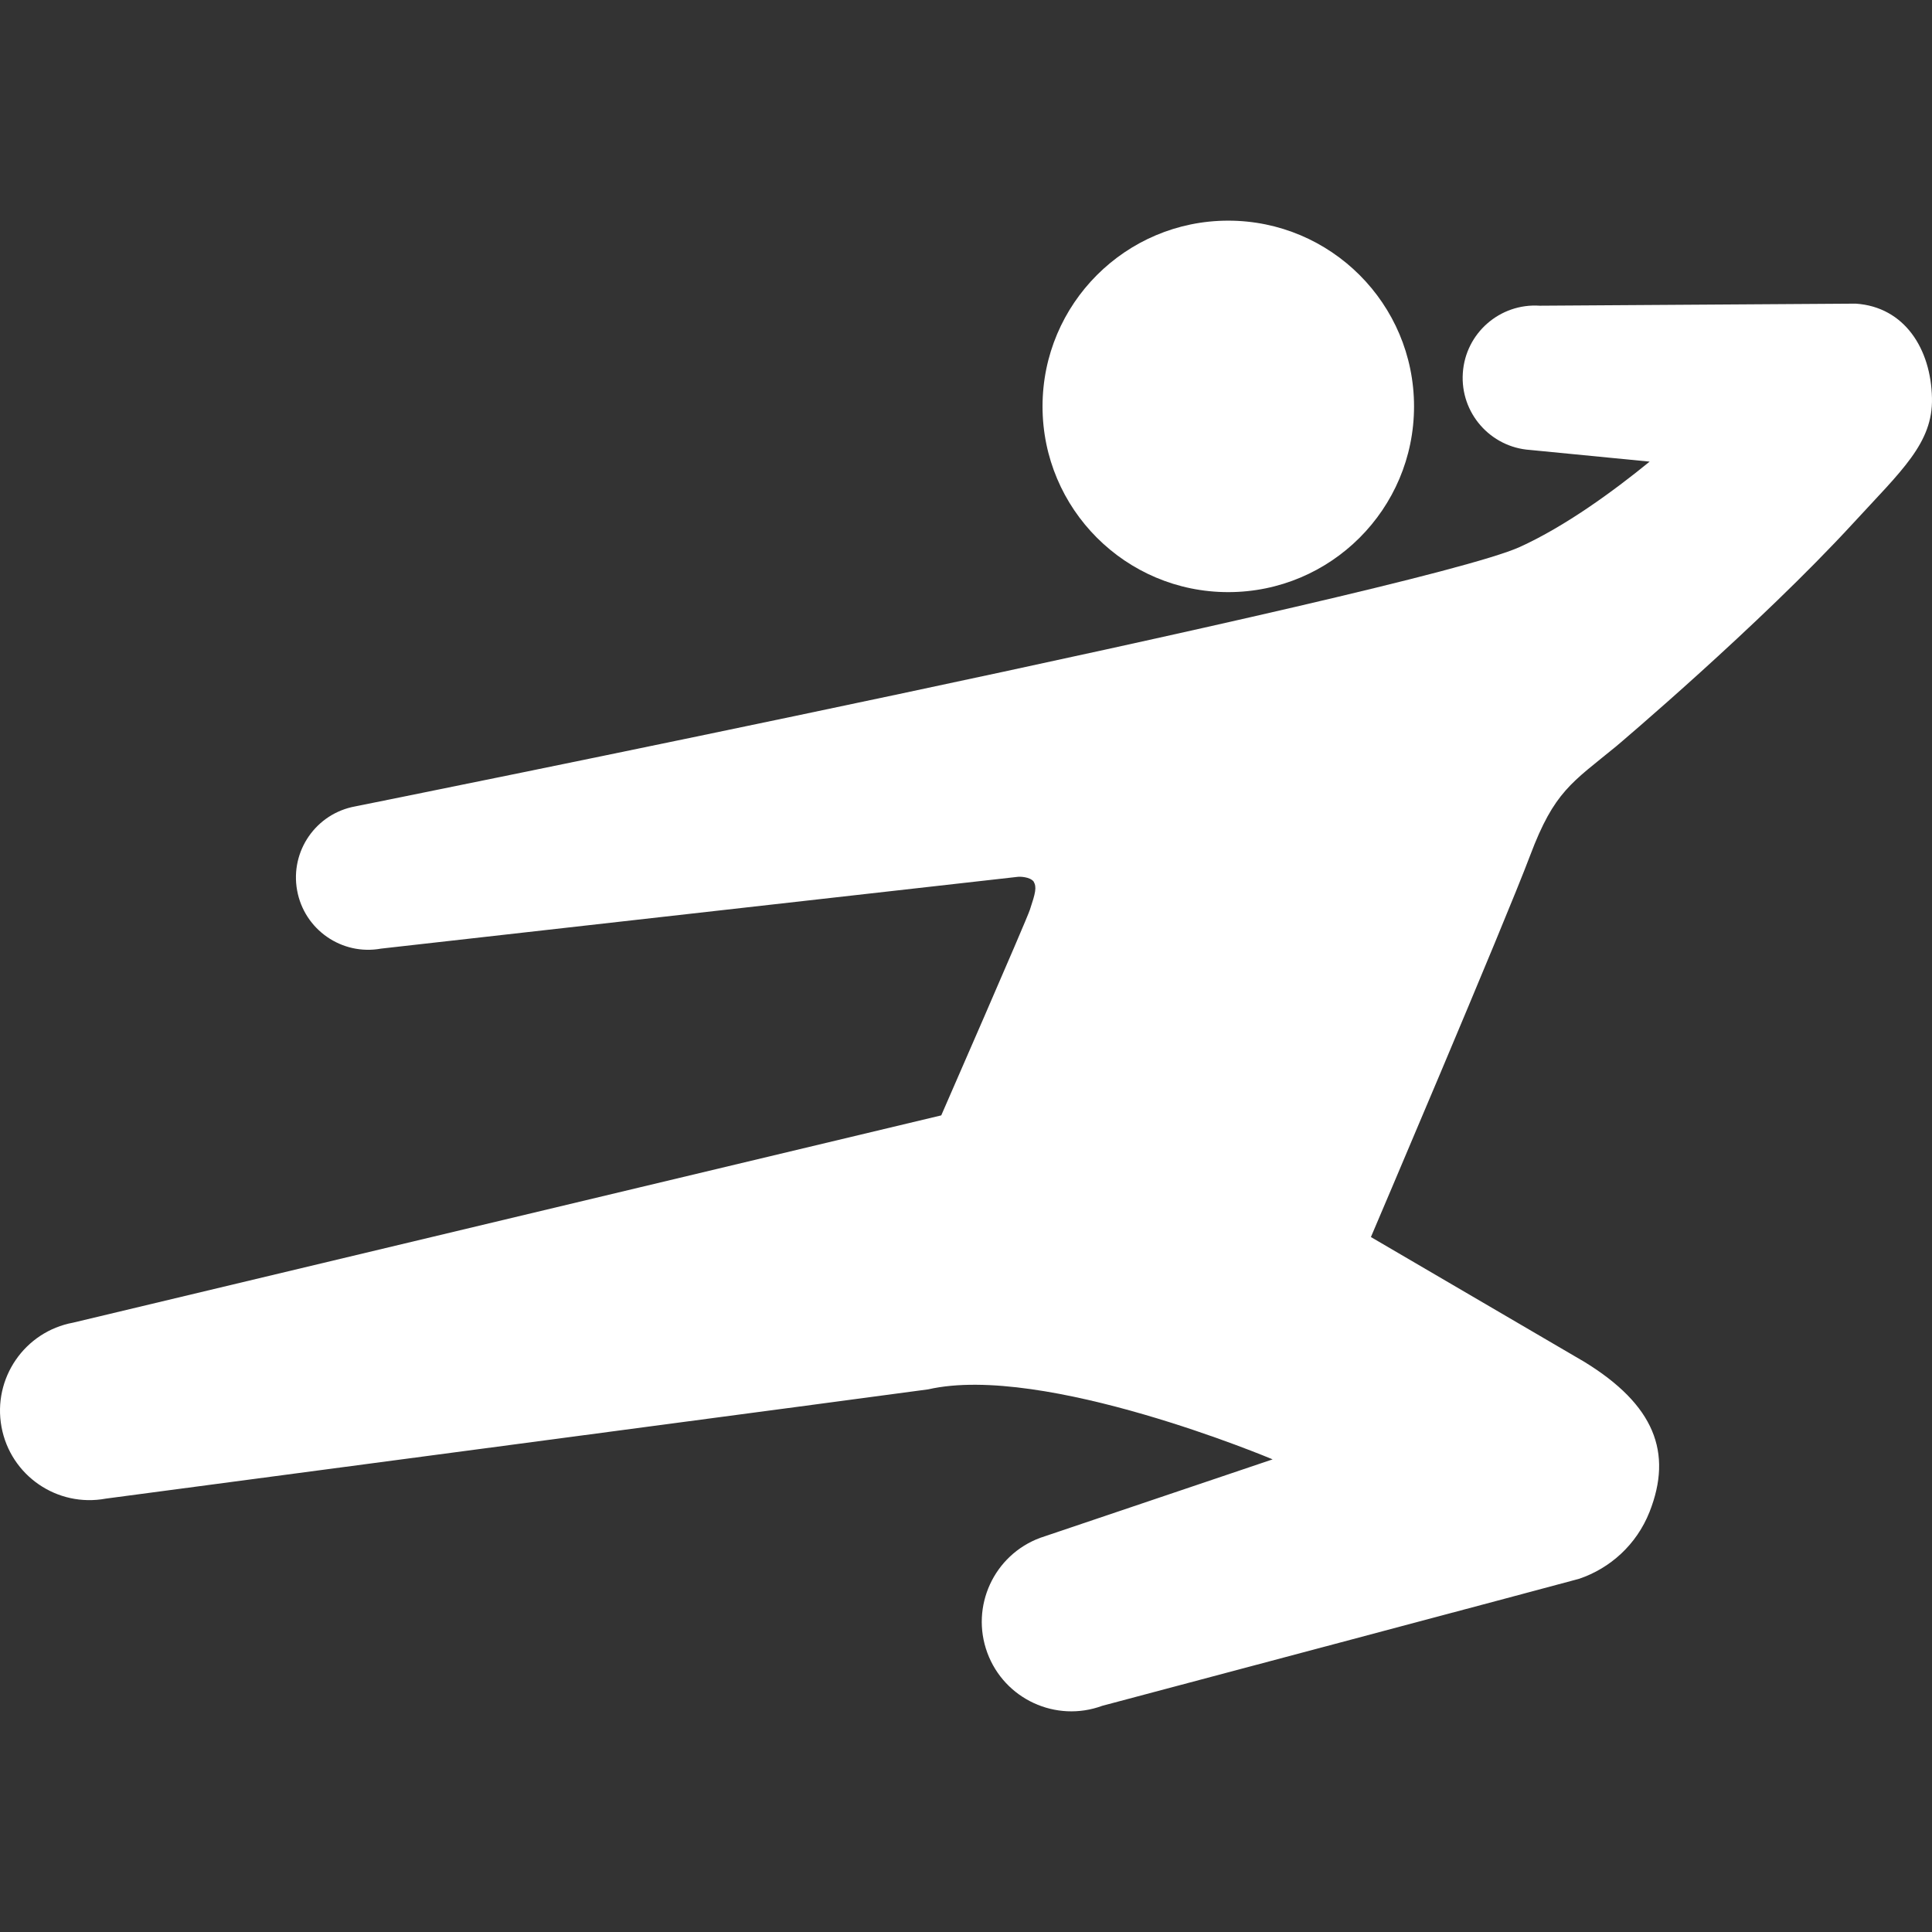
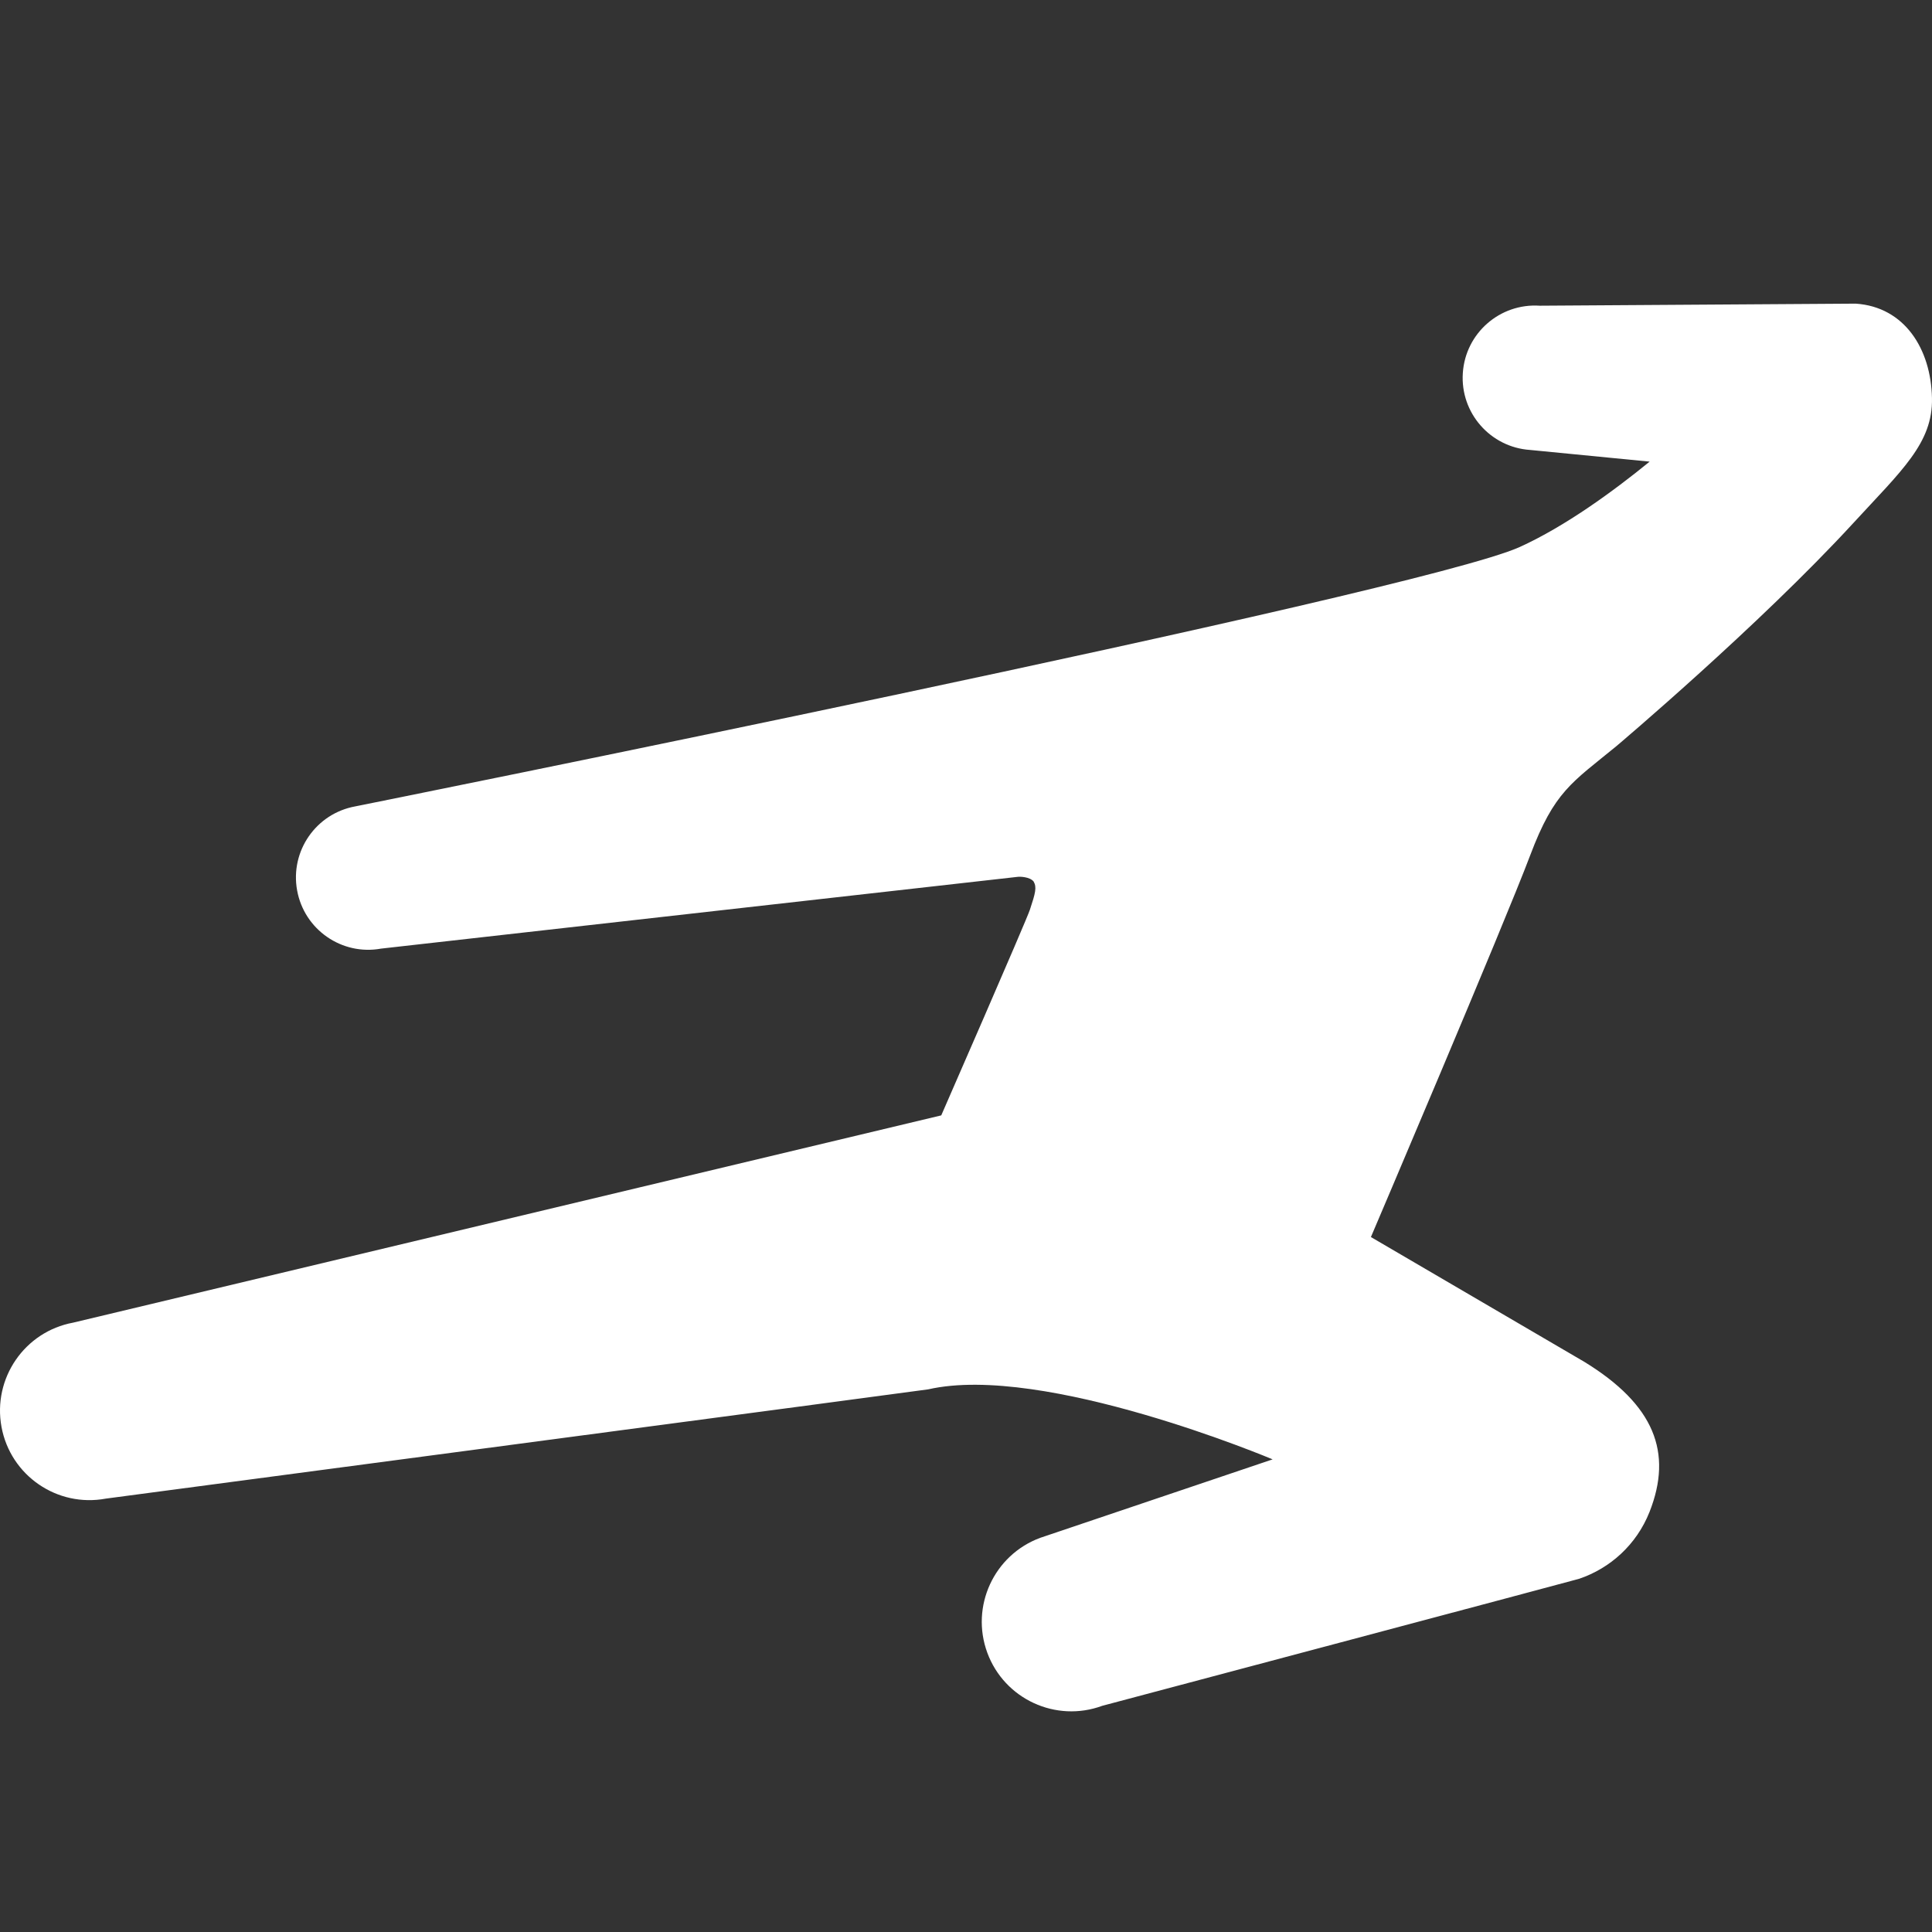
<svg xmlns="http://www.w3.org/2000/svg" version="1.1" id="_x32_" x="0px" y="0px" viewBox="0 0 512 512" style="width: 128px; height: 128px; opacity: 1;" xml:space="preserve">
  <rect x="0" y="0" width="512" height="512" fill="#333333" stroke="none" />
  <style type="text/css">
	.st0{fill:#FFFFFF;}
</style>
  <g>
-     <path class="st0" d="M325.491,156.919c27.192,0,49.243-22.034,49.243-49.218c0-27.184-22.05-49.226-49.243-49.226   c-27.175,0-49.209,22.042-49.209,49.226C276.282,134.886,298.316,156.919,325.491,156.919z" style="fill: rgb(255, 255, 255);" />
    <path class="st0" d="M491.78,80.468l-83.734,0.547c-10.554-0.699-19.691,7.283-20.382,17.844   c-0.708,10.545,7.283,19.682,17.836,20.382l31.677,3.094c-9.66,7.873-22.354,17.136-34.408,22.615   c-26.939,12.222-308.606,68.747-308.606,68.747c-10.418,1.888-17.313,11.852-15.425,22.253   c1.888,10.419,11.852,17.331,22.253,15.442l168.682-19.016c0.573-0.101,3.254-0.017,4.248,1.231   c0.877,1.55,0.489,3.025-0.994,7.502c-0.995,3.009-23.483,54.477-23.483,54.477L19.397,350.51   c-12.88,2.377-21.376,14.76-18.998,27.639c2.376,12.888,14.75,21.393,27.647,18.999c0,0,217.319-28.811,217.926-28.954   c30.699-7.013,91.287,18.552,91.287,18.552l-61.566,20.786c-12.29,4.535-18.578,18.182-14.043,30.471   c4.535,12.289,18.173,18.578,30.463,14.052c0,0,126.014-33.498,126.369-33.658c8.227-2.79,15.206-9.019,18.662-17.726   c6.204-15.737,1.298-28.372-17.246-39.751l-56.592-33.092c0,0,35.318-82.858,42.212-101.166   c6.389-16.96,11.042-19.244,22.826-28.912c0,0,37.813-31.93,62.848-59.181c12.694-13.823,21.089-21.14,20.802-33.1   C511.724,92.495,504.744,81.327,491.78,80.468z" style="fill: rgb(255, 255, 255);" />
  </g>
</svg>